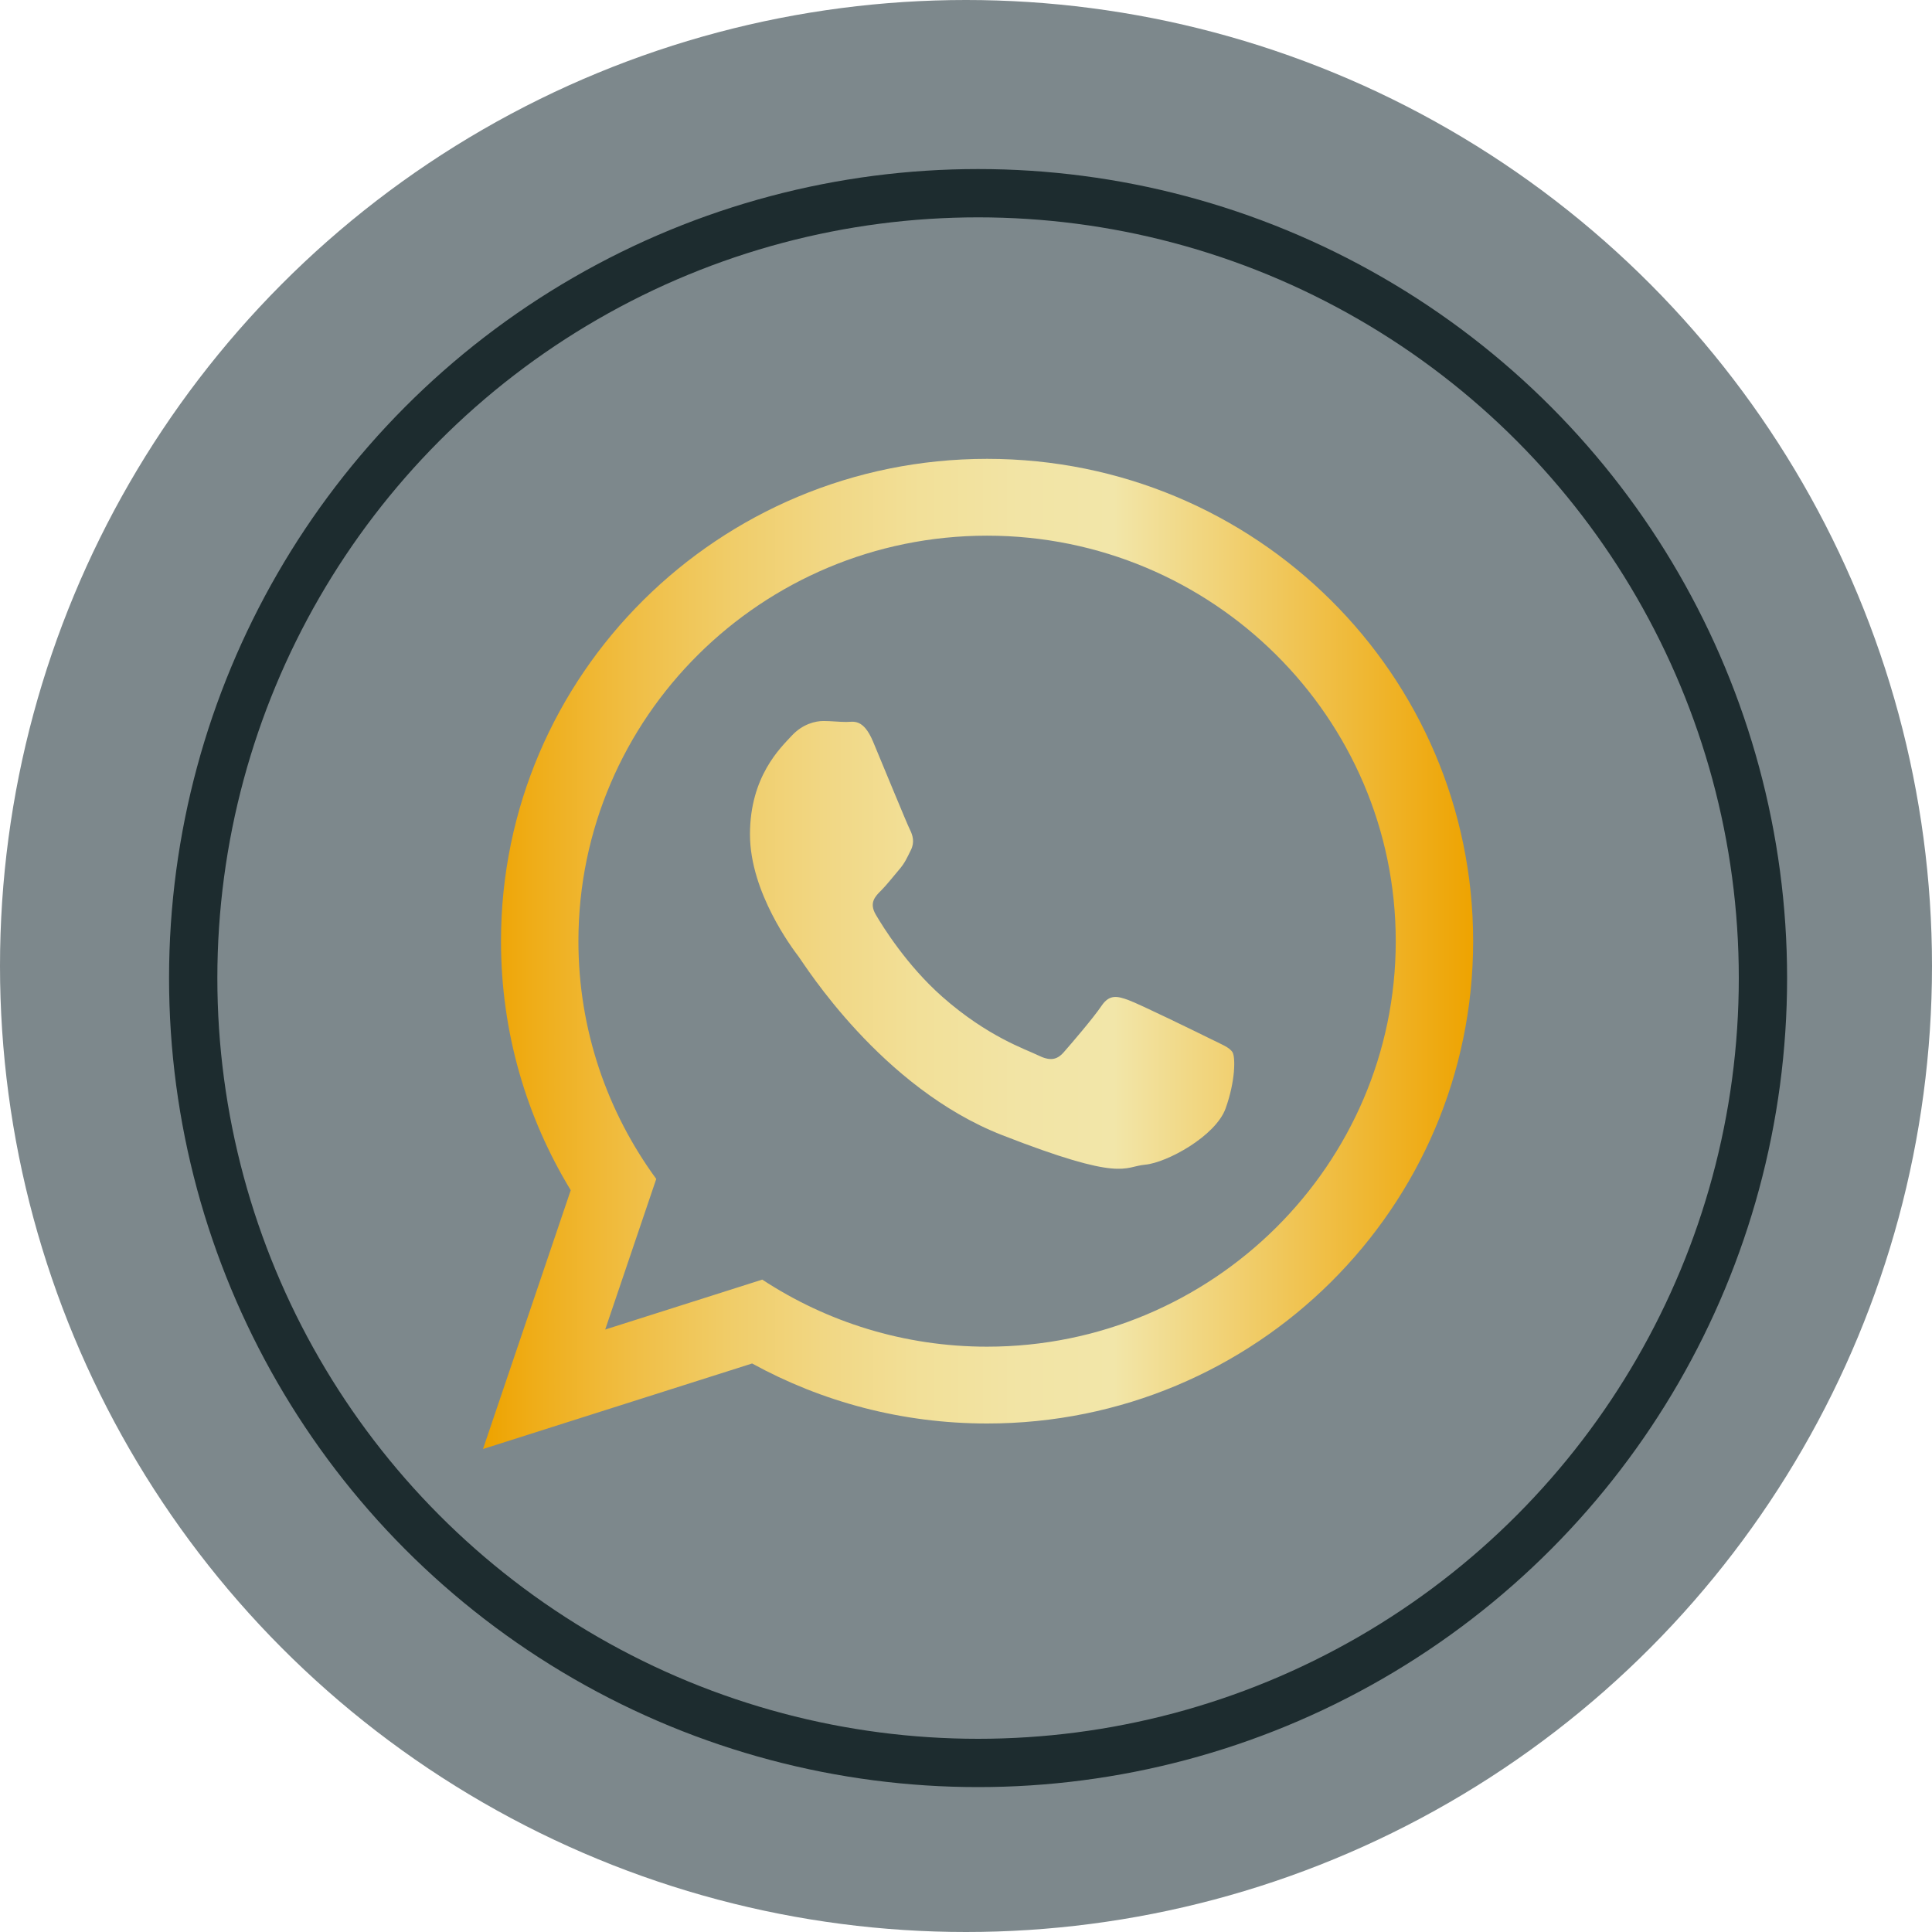
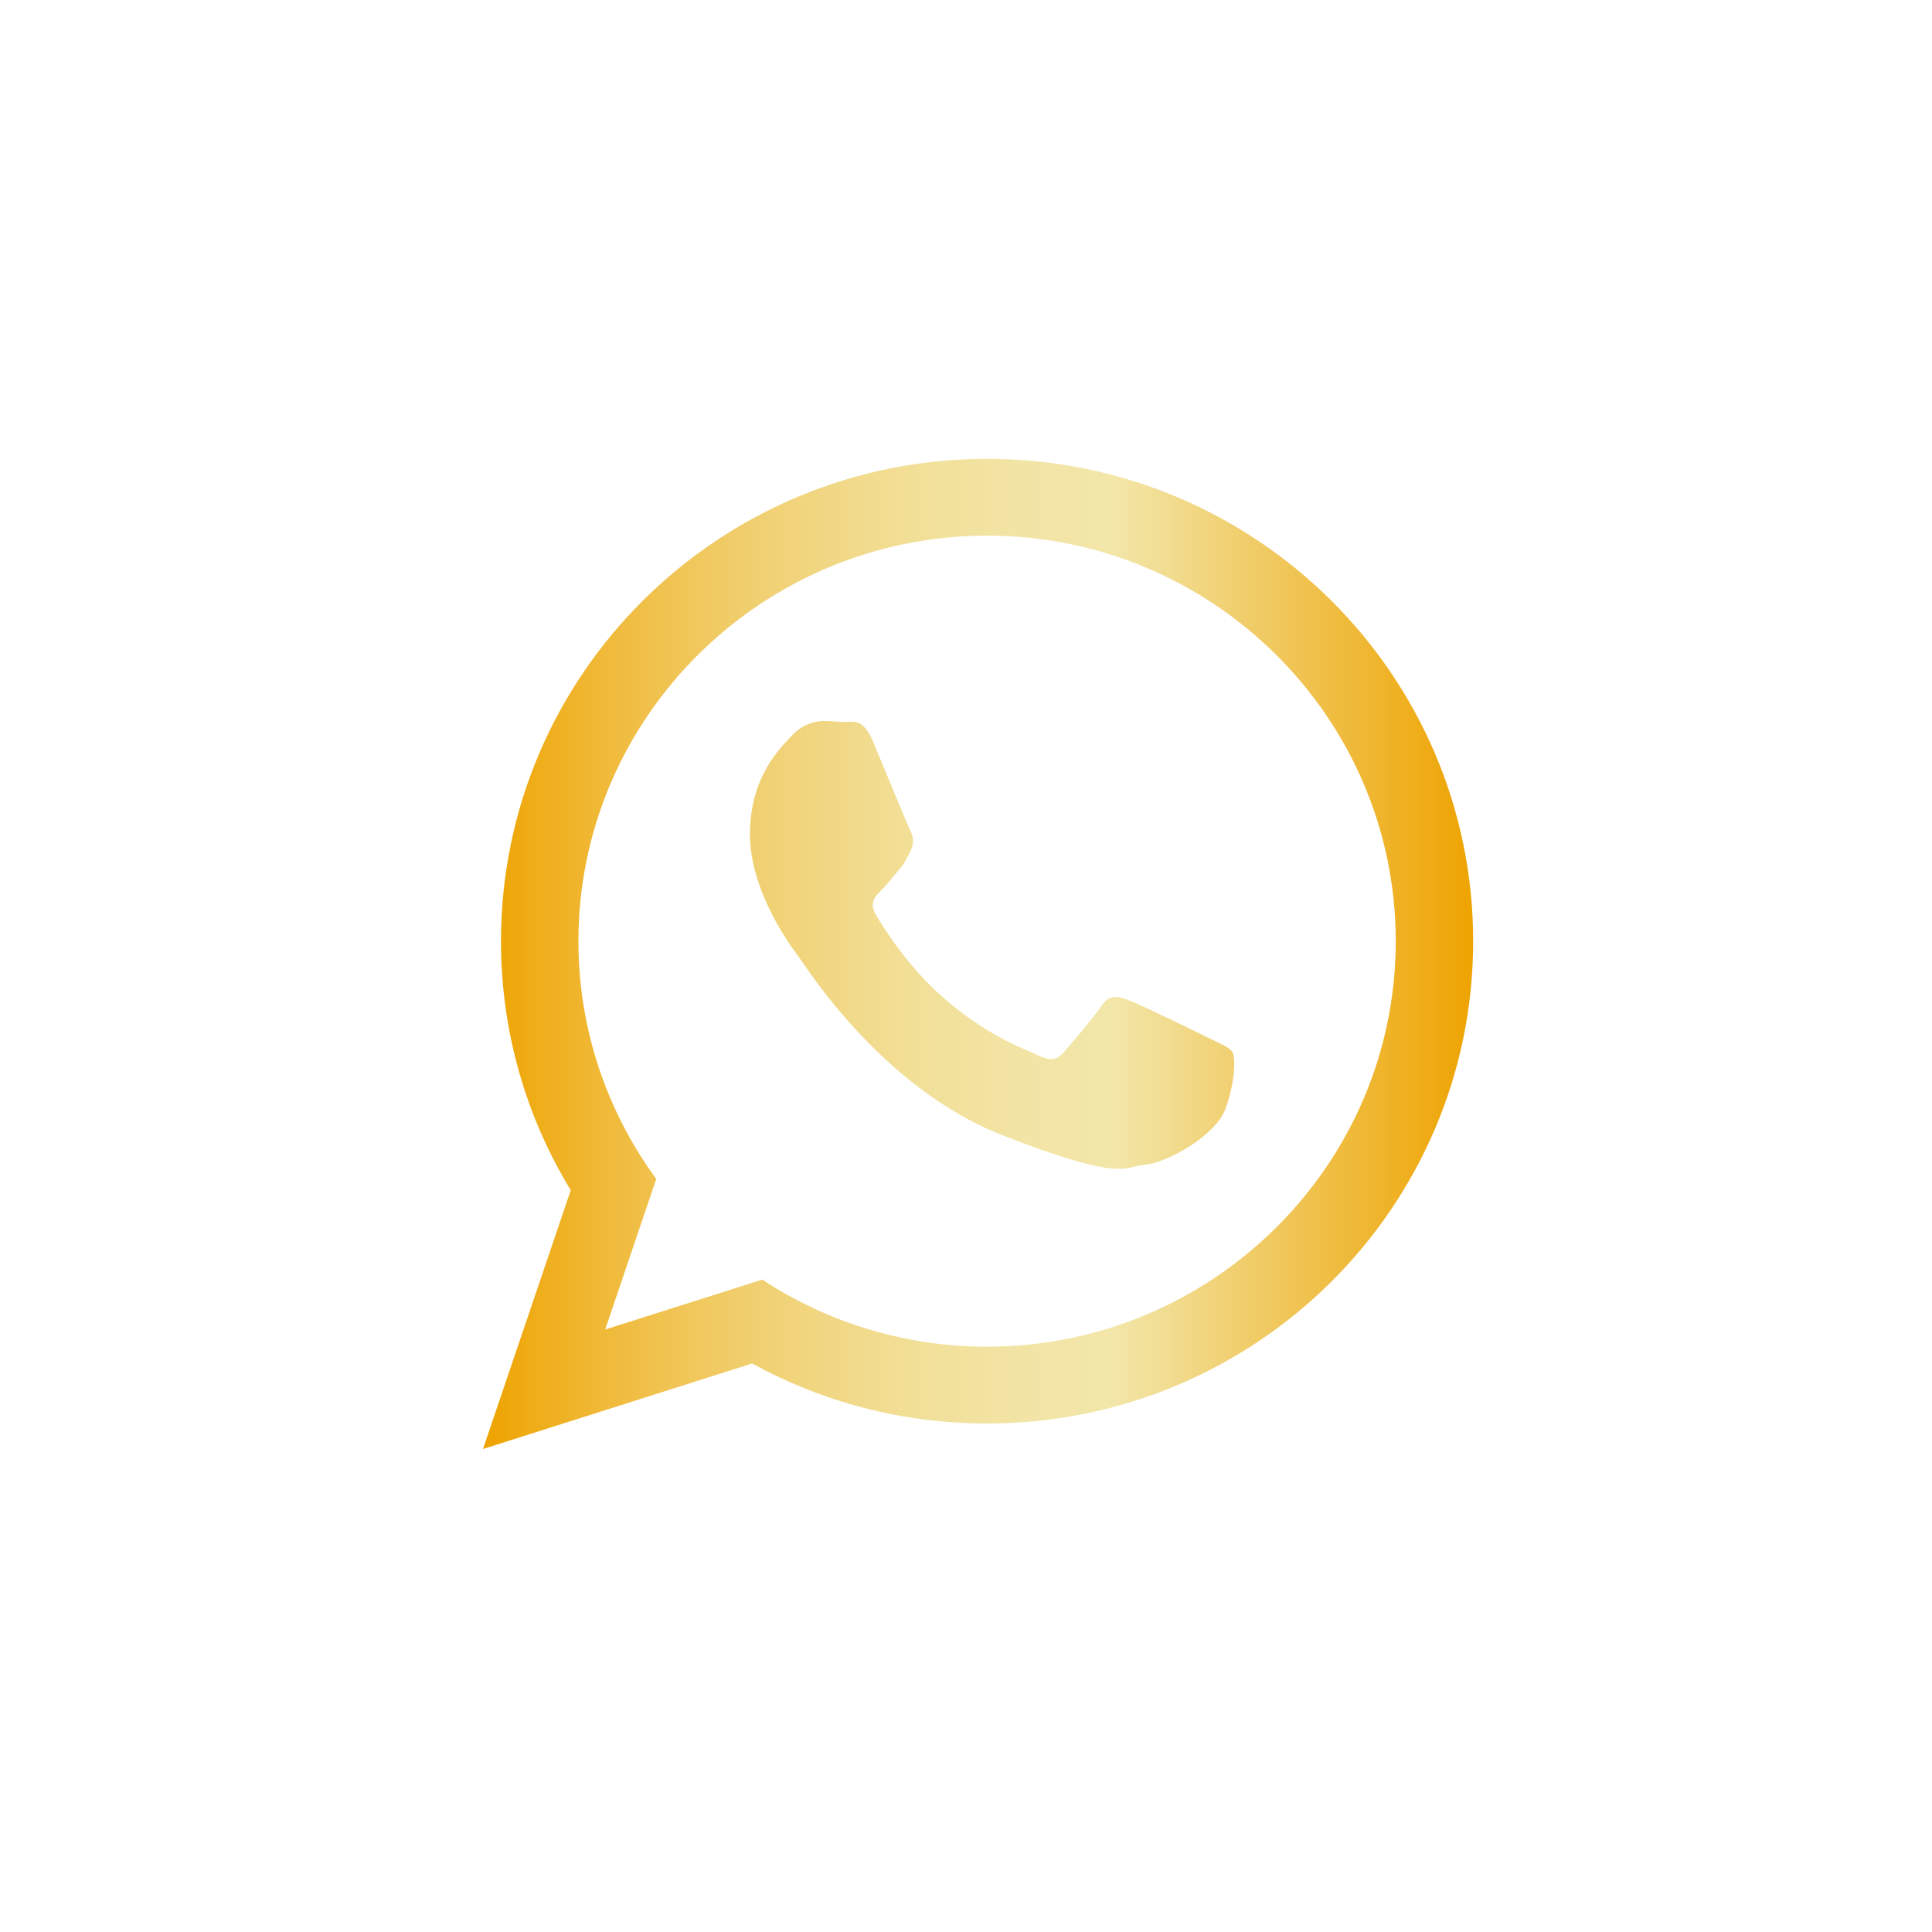
<svg xmlns="http://www.w3.org/2000/svg" width="80" height="80" viewBox="0 0 80 80" fill="none">
-   <circle cx="40" cy="40" r="40" fill="#7D888C" />
-   <circle cx="40.5" cy="40.5" r="32.5" stroke="#1D2C2F" stroke-width="2" />
  <path d="M61 38.972C61 50.002 51.99 58.944 40.873 58.944C37.343 58.944 34.028 58.042 31.143 56.459L20 60L23.633 49.284C21.8 46.275 20.745 42.745 20.745 38.972C20.745 27.942 29.756 19 40.873 19C51.99 19 61 27.942 61 38.972ZM40.873 22.181C31.541 22.181 23.951 29.713 23.951 38.972C23.951 42.646 25.148 46.049 27.174 48.817L25.06 55.053L31.563 52.986C34.235 54.74 37.435 55.763 40.873 55.763C50.203 55.763 57.795 48.232 57.795 38.973C57.795 29.714 50.204 22.181 40.873 22.181ZM51.036 43.572C50.912 43.368 50.584 43.245 50.091 43.001C49.597 42.756 47.171 41.571 46.72 41.408C46.267 41.245 45.938 41.163 45.609 41.653C45.281 42.143 44.335 43.245 44.047 43.572C43.759 43.899 43.471 43.94 42.977 43.695C42.484 43.451 40.895 42.933 39.01 41.266C37.544 39.968 36.553 38.367 36.266 37.876C35.978 37.386 36.236 37.121 36.482 36.878C36.704 36.658 36.976 36.306 37.222 36.02C37.47 35.734 37.552 35.531 37.715 35.204C37.881 34.877 37.798 34.591 37.674 34.346C37.551 34.101 36.563 31.692 36.153 30.712C35.742 29.732 35.331 29.895 35.043 29.895C34.755 29.895 34.426 29.855 34.097 29.855C33.768 29.855 33.233 29.977 32.781 30.467C32.329 30.957 31.055 32.141 31.055 34.55C31.055 36.959 32.822 39.286 33.069 39.612C33.316 39.939 36.481 45.043 41.497 47.003C46.513 48.962 46.513 48.309 47.418 48.227C48.322 48.145 50.336 47.043 50.749 45.9C51.159 44.756 51.159 43.776 51.036 43.572Z" fill="url(#paint0_linear_49_126)" />
  <defs>
    <linearGradient id="paint0_linear_49_126" x1="20" y1="39.5" x2="61" y2="39.5" gradientUnits="userSpaceOnUse">
      <stop offset="0.003" stop-color="#EEA300" />
      <stop offset="0.046" stop-color="#EFAC16" />
      <stop offset="0.145" stop-color="#F0BD42" />
      <stop offset="0.245" stop-color="#F0CC67" />
      <stop offset="0.345" stop-color="#F1D784" />
      <stop offset="0.444" stop-color="#F2E099" />
      <stop offset="0.541" stop-color="#F2E4A5" />
      <stop offset="0.637" stop-color="#F2E6A9" />
      <stop offset="1" stop-color="#EEA300" />
    </linearGradient>
  </defs>
</svg>